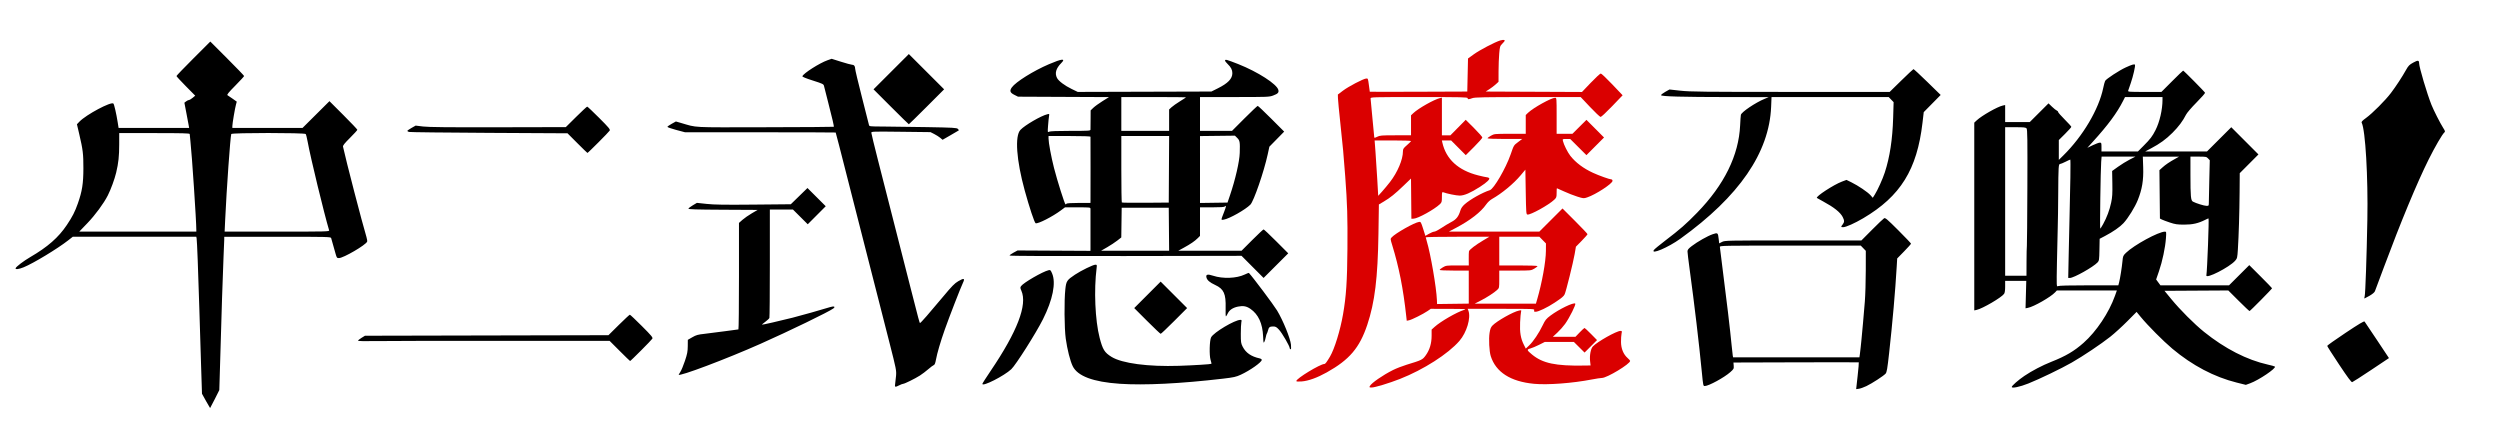
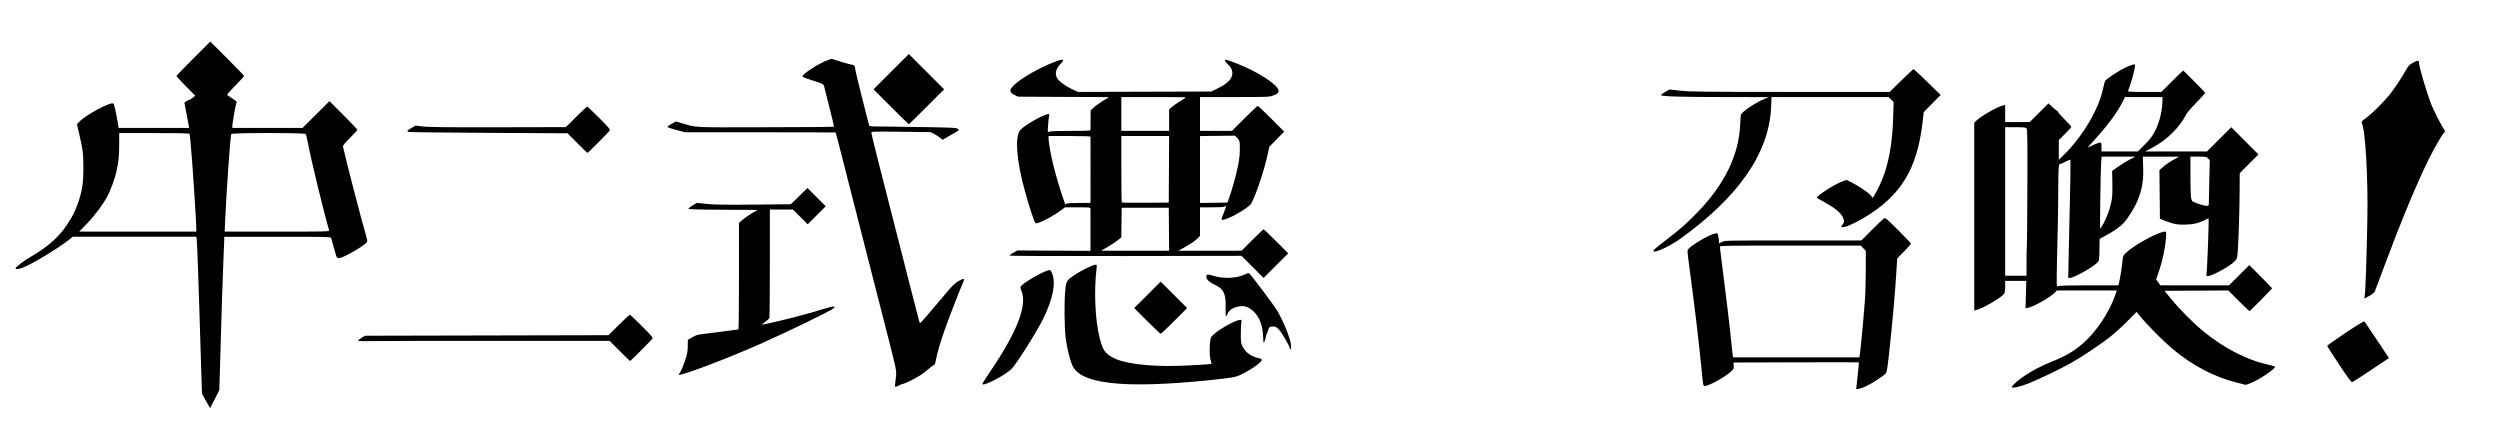
<svg xmlns="http://www.w3.org/2000/svg" xmlns:ns1="http://www.inkscape.org/namespaces/inkscape" xmlns:ns2="http://sodipodi.sourceforge.net/DTD/sodipodi-0.dtd" width="3400" height="600" viewBox="0 0 899.583 158.75" version="1.1" id="svg8" ns1:version="0.92.4 (5da689c313, 2019-01-14)" ns2:docname="chu2logoi.svg">
  <defs id="defs2" />
  <ns2:namedview id="base" pagecolor="#ffffff" bordercolor="#666666" borderopacity="1.0" ns1:pageopacity="0.0" ns1:pageshadow="2" ns1:zoom="0.5" ns1:cx="2271.709" ns1:cy="-953.21857" ns1:document-units="px" ns1:current-layer="layer2" showgrid="false" units="px" ns1:window-width="3840" ns1:window-height="2054" ns1:window-x="-11" ns1:window-y="-11" ns1:window-maximized="1" />
  <g ns1:groupmode="layer" id="layer2" ns1:label="Layer" style="display:inline">
    <path style="fill:#000000;stroke-width:0.265" d="m 74.11,144.256 -1.429,-2.571 -0.341,-10.716 C 72.152,125.075 71.874,116.026 71.721,110.86 71.342,98.007 70.898,86.509 70.754,85.791 L 70.634,85.196 H 48.408 26.182 l -1.648,1.292 c -3.839,3.009 -12.568,8.287 -16.032,9.695 -1.761,0.716 -3.057,0.862 -2.882,0.324 0.18,-0.553 2.925,-2.636 5.266,-3.997 6.261,-3.639 10.165,-7.065 13.167,-11.554 2.027,-3.031 2.897,-4.732 3.961,-7.749 1.544,-4.377 1.984,-7.162 1.992,-12.618 0.009,-5.226 -0.171,-6.704 -1.501,-12.371 l -0.824,-3.508 0.91,-0.944 c 2.433,-2.524 11.413,-7.308 12.214,-6.507 0.283,0.283 1.063,3.686 1.542,6.727 l 0.323,2.051 H 55.364 68.057 L 67.885,45.045 c -0.094,-0.546 -0.479,-2.589 -0.854,-4.54 L 66.349,36.958 66.975,36.477 c 0.344,-0.265 0.805,-0.487 1.023,-0.495 0.218,-0.007 0.814,-0.36 1.323,-0.783 l 0.926,-0.77 -3.373,-3.413 c -1.855,-1.877 -3.373,-3.522 -3.373,-3.657 0,-0.134 2.738,-2.98 6.085,-6.325 l 6.085,-6.081 6.085,6.081 c 3.347,3.345 6.085,6.191 6.085,6.324 0,0.134 -1.426,1.685 -3.168,3.448 -2.429,2.457 -3.085,3.265 -2.814,3.463 0.195,0.142 1.025,0.704 1.845,1.248 0.82,0.544 1.491,1.021 1.491,1.06 0,0.039 -0.12,0.487 -0.267,0.995 -0.36,1.244 -1.32,6.893 -1.32,7.767 v 0.698 h 12.625 12.625 l 4.845,-4.819 4.845,-4.819 5.02,5.015 c 2.761,2.758 5.02,5.137 5.02,5.287 0,0.15 -1.187,1.455 -2.638,2.9 -1.988,1.98 -2.609,2.761 -2.523,3.17 0.951,4.497 6.956,27.633 8.439,32.516 0.214,0.705 0.325,1.451 0.246,1.657 -0.463,1.206 -8.551,5.924 -10.155,5.924 -0.702,0 -0.796,-0.12 -1.19,-1.521 -0.567,-2.017 -1.44,-5.11 -1.607,-5.689 -0.125,-0.435 -1.273,-0.463 -19.297,-0.463 h -19.164 l -0.005,0.992 c -0.003,0.546 -0.118,3.373 -0.257,6.284 -0.139,2.91 -0.379,9.578 -0.534,14.817 -0.155,5.239 -0.44,14.823 -0.634,21.299 l -0.352,11.774 -1.625,3.241 c -0.894,1.783 -1.654,3.237 -1.689,3.233 -0.035,-0.005 -0.707,-1.165 -1.493,-2.58 z m -3.466,-61.515 c 0,-3.285 -1.587,-27.134 -2.125,-31.94 -0.139,-1.237 -0.253,-2.398 -0.254,-2.58 -0.002,-0.26 -2.716,-0.331 -12.683,-0.331 h -12.681 l -0.006,4.035 c -0.006,4.295 -0.262,6.68 -1.091,10.179 -0.555,2.343 -1.908,6.038 -3.002,8.197 -1.467,2.896 -4.527,7.053 -7.361,10 l -2.926,3.043 h 21.064 21.064 z m 47.786,0.14 c -1.794,-5.981 -6.713,-26.271 -7.712,-31.816 -0.249,-1.382 -0.572,-2.662 -0.717,-2.844 -0.385,-0.483 -26.623,-0.483 -26.785,0 -0.345,1.03 -1.679,19.821 -2.187,30.824 l -0.199,4.3 18.869,-6.1e-5 c 17.847,-5.8e-5 18.862,-0.025 18.73,-0.463 z m 550.011,52.358 c 0.292,-2.63 0.477,-4.816 0.412,-4.857 -0.065,-0.041 -10.24,-0.044 -22.61,-0.006 l -22.491,0.069 0.091,1.142 c 0.086,1.079 0.018,1.208 -1.217,2.312 -2.167,1.938 -7.801,5.006 -9.192,5.006 -0.56,0 -0.577,-0.077 -1.058,-5.027 -1.013,-10.423 -2.659,-24.301 -4.37,-36.857 -0.433,-3.173 -0.787,-6.113 -0.787,-6.533 0,-0.618 0.291,-0.988 1.521,-1.934 2.057,-1.583 5.72,-3.655 7.572,-4.284 1.799,-0.611 1.874,-0.55 2.134,1.751 l 0.176,1.554 1.035,-0.528 c 1.012,-0.516 1.576,-0.528 25.589,-0.528 h 24.554 l 3.833,-3.854 c 2.108,-2.12 4.057,-3.978 4.331,-4.129 0.432,-0.239 1.113,0.338 5.093,4.314 2.527,2.524 4.595,4.697 4.595,4.828 0,0.131 -1.12,1.383 -2.488,2.781 l -2.488,2.543 -0.171,2.91 c -0.526,8.956 -1.499,20.03 -2.748,31.281 -0.615,5.536 -0.828,6.772 -1.251,7.25 -0.727,0.821 -4.892,3.525 -6.924,4.495 -0.948,0.452 -2.161,0.881 -2.697,0.953 l -0.973,0.131 z m 0.786,-7.643 c 0.078,-0.546 0.214,-1.707 0.302,-2.58 0.088,-0.873 0.211,-2.064 0.274,-2.646 0.205,-1.908 0.894,-9.706 1.229,-13.891 0.18,-2.256 0.332,-7.279 0.338,-11.163 l 0.011,-7.062 -0.912,-0.942 -0.912,-0.942 h -25.348 c -23.965,0 -25.348,0.025 -25.346,0.463 0,0.255 0.471,4.035 1.045,8.401 1.206,9.18 2.766,22.391 3.187,26.987 0.16,1.746 0.347,3.443 0.415,3.77 l 0.124,0.595 h 22.726 22.726 l 0.142,-0.992 z m 54.673,11.644 c 0,-0.433 2.386,-2.525 4.531,-3.972 2.749,-1.854 6.434,-3.782 9.701,-5.077 5.207,-2.063 8.209,-3.829 11.594,-6.819 4.629,-4.089 9.137,-10.841 11.313,-16.943 l 0.684,-1.918 H 750.928 740.132 l -0.641,0.686 c -1.577,1.688 -7.638,5.152 -9.74,5.567 l -0.897,0.177 0.132,-4.935 0.132,-4.935 h -3.799 -3.799 v 2.058 c 0,1.363 -0.129,2.241 -0.381,2.602 -0.927,1.323 -7.753,5.319 -9.872,5.779 l -0.86,0.187 V 77.915 44.133 l 0.86,-0.81 c 1.802,-1.698 7.48,-4.928 9.393,-5.343 l 0.86,-0.186 v 3.064 3.064 h 4.428 4.428 l 3.374,-3.367 3.374,-3.367 1.26,1.213 c 0.693,0.667 1.468,1.285 1.723,1.374 0.255,0.089 0.463,0.316 0.463,0.506 0,0.19 1.072,1.411 2.381,2.715 1.31,1.304 2.381,2.494 2.381,2.646 0,0.152 -1.012,1.283 -2.249,2.513 l -2.249,2.237 v 3.569 3.569 l 1.606,-1.579 c 7.039,-6.923 12.791,-16.644 14.366,-24.278 0.234,-1.134 0.547,-2.289 0.696,-2.567 0.383,-0.716 5.084,-3.789 7.426,-4.855 2.266,-1.031 3.101,-1.274 3.296,-0.959 0.219,0.354 -0.635,4.111 -1.497,6.589 -0.434,1.246 -0.855,2.474 -0.936,2.728 -0.137,0.432 0.261,0.463 5.906,0.463 h 6.054 l 3.83,-3.836 c 2.106,-2.11 3.9,-3.836 3.985,-3.836 0.222,0 7.769,7.633 7.887,7.977 0.054,0.157 -1.333,1.731 -3.083,3.497 -1.812,1.828 -3.436,3.724 -3.774,4.402 -1.092,2.197 -2.703,4.35 -4.859,6.494 -2.371,2.358 -4.514,3.917 -7.697,5.6 l -2.117,1.119 11.11,0.008 11.11,0.008 4.371,-4.366 4.371,-4.366 4.889,4.894 4.889,4.894 -3.363,3.374 -3.363,3.374 -0.052,6.879 c -0.056,7.357 -0.303,15.504 -0.624,20.6 -0.187,2.96 -0.242,3.188 -0.973,4.021 -2.066,2.353 -10.591,6.696 -10.359,5.277 0.311,-1.901 1.009,-20.505 0.769,-20.505 -0.094,0 -0.622,0.23 -1.172,0.51 -2.47,1.26 -4.558,1.737 -7.578,1.731 -2.485,-0.005 -3.239,-0.116 -5.159,-0.758 -1.237,-0.414 -2.548,-0.905 -2.913,-1.092 l -0.664,-0.34 -0.089,-8.704 -0.089,-8.704 1.074,-0.97 c 1.137,-1.027 2.496,-1.946 4.665,-3.153 l 1.323,-0.737 -6.518,-0.005 -6.518,-0.005 0.13,3.903 c 0.153,4.59 -0.38,7.815 -1.93,11.689 -1.033,2.58 -3.45,6.491 -5.157,8.343 -1.257,1.364 -3.773,3.111 -6.647,4.614 l -1.934,1.012 -0.074,3.93 c -0.068,3.642 -0.117,3.976 -0.661,4.559 -1.568,1.679 -8.563,5.607 -9.984,5.607 h -0.587 l 0.166,-8.268 c 0.092,-4.548 0.223,-10.352 0.291,-12.898 0.31,-11.484 0.444,-21.431 0.288,-21.431 -0.094,0 -0.878,0.357 -1.743,0.794 -0.865,0.437 -1.742,0.794 -1.949,0.794 -0.535,0 -0.598,1.038 -0.652,10.716 -0.026,4.657 -0.105,10.193 -0.175,12.303 -0.07,2.11 -0.198,7.745 -0.284,12.522 -0.156,8.645 -0.154,8.684 0.376,8.401 0.355,-0.19 4.063,-0.285 11.123,-0.285 h 10.591 l 0.261,-0.992 c 0.379,-1.44 1.017,-5.448 1.226,-7.702 0.17,-1.831 0.245,-2.01 1.256,-2.991 2.909,-2.823 11.746,-7.63 14.028,-7.63 0.501,0 0.519,0.122 0.356,2.41 -0.238,3.348 -1.284,8.295 -2.501,11.823 l -1.026,2.976 0.774,1.053 0.774,1.053 h 12.343 12.343 l 3.642,-3.635 3.642,-3.635 4.101,4.094 c 2.255,2.252 4.099,4.155 4.098,4.23 -0.006,0.236 -7.879,8.205 -8.106,8.205 -0.12,0 -1.889,-1.668 -3.932,-3.707 l -3.714,-3.707 -11.477,0.069 -11.477,0.069 2.389,2.91 c 3.218,3.92 8.306,9.015 11.848,11.865 7.507,6.039 15.43,10.096 23.018,11.786 1.258,0.28 2.368,0.592 2.466,0.692 0.576,0.588 -5.78,4.882 -8.918,6.025 l -1.534,0.559 -3.284,-0.818 c -8.095,-2.017 -15.962,-6.156 -23.152,-12.181 -3.263,-2.734 -8.811,-8.311 -11.408,-11.468 l -1.471,-1.788 -3.338,3.366 c -1.836,1.851 -4.588,4.357 -6.116,5.569 -3.277,2.598 -9.797,6.966 -13.886,9.303 -3.775,2.157 -11.59,5.924 -15.615,7.527 -3.042,1.211 -5.953,1.823 -5.953,1.251 z m 5.312,-45.114 c 0.011,-2.801 0.066,-5.331 0.123,-5.622 0.056,-0.291 0.137,-9.827 0.178,-21.191 0.063,-17.206 0.015,-20.735 -0.287,-21.101 -0.306,-0.37 -0.938,-0.439 -4.035,-0.439 h -3.672 v 26.723 26.723 h 3.836 3.836 l 0.02,-5.093 z m 27.571,-13.494 c 1.327,-2.402 2.303,-5.02 2.883,-7.736 0.414,-1.939 0.494,-3.225 0.43,-6.876 l -0.08,-4.491 2.117,-1.52 c 1.164,-0.836 3.049,-2 4.188,-2.586 l 2.071,-1.066 h -6.083 -6.083 l -0.15,1.918 c -0.208,2.67 -0.514,24.011 -0.344,24.011 0.076,0 0.55,-0.744 1.053,-1.654 z m 38.031,-7.805 c 0.003,-0.691 0.08,-4.386 0.171,-8.21 l 0.165,-6.953 -0.614,-0.653 c -0.579,-0.617 -0.774,-0.653 -3.478,-0.653 h -2.864 l 0.003,6.548 c 0.003,7.891 0.128,9.235 0.896,9.65 1.09,0.588 4.01,1.498 4.857,1.514 0.851,0.015 0.86,0.002 0.866,-1.241 z M 771.333,52.454 c 2.451,-2.466 3.138,-3.367 4.29,-5.634 1.492,-2.934 2.516,-7.369 2.516,-10.896 v -0.999 h -6.742 -6.742 l -0.678,1.338 c -2.227,4.394 -5.435,8.73 -10.939,14.783 l -1.951,2.146 1.944,-0.932 c 1.069,-0.512 2.215,-0.932 2.547,-0.932 0.56,0 0.603,0.112 0.603,1.587 v 1.587 h 6.557 6.557 z m -449.233,85.725 c 0.094,-0.546 0.242,-1.885 0.33,-2.977 0.151,-1.885 0.038,-2.461 -2.271,-11.509 -1.337,-5.239 -3.144,-12.323 -4.016,-15.743 -0.872,-3.42 -2.167,-8.48 -2.877,-11.245 -1.484,-5.775 -3.646,-14.243 -6.352,-24.871 -5.035,-19.78 -6.141,-24.083 -6.207,-24.153 -0.039,-0.042 -12.261,-0.08 -27.16,-0.086 l -27.088,-0.01 -3.175,-0.84 c -1.746,-0.462 -3.154,-0.959 -3.127,-1.105 0.026,-0.146 0.724,-0.639 1.551,-1.097 l 1.504,-0.833 1.756,0.509 c 6.127,1.776 3.054,1.617 30.326,1.565 13.531,-0.026 24.655,-0.1 24.72,-0.165 0.143,-0.143 -0.426,-2.62 -2.093,-9.107 -0.692,-2.692 -1.332,-5.213 -1.423,-5.601 -0.151,-0.648 -0.484,-0.808 -4.019,-1.932 -2.474,-0.786 -3.817,-1.339 -3.751,-1.543 0.334,-1.026 6.181,-4.752 9.023,-5.751 l 1.509,-0.53 3.374,1.064 c 1.856,0.585 3.614,1.064 3.907,1.064 0.747,0 1.168,0.504 1.168,1.4 0,0.421 1.089,5.01 2.419,10.2 1.331,5.189 2.476,9.703 2.544,10.03 0.124,0.591 0.159,0.595 5.187,0.616 2.784,0.011 9.857,0.107 15.716,0.212 9.449,0.17 10.704,0.241 11.097,0.634 0.244,0.244 0.391,0.489 0.326,0.545 -0.064,0.056 -1.401,0.839 -2.972,1.74 l -2.855,1.638 -0.821,-0.69 c -0.451,-0.38 -1.429,-1 -2.172,-1.378 l -1.351,-0.688 -10.649,-0.128 c -10.107,-0.121 -10.649,-0.104 -10.649,0.346 0,0.261 1.082,4.712 2.404,9.892 5.797,22.709 10.162,39.815 11.787,46.195 2.871,11.273 3.154,12.329 3.324,12.384 0.203,0.065 3.43,-3.617 8.37,-9.549 3.108,-3.733 4.082,-4.725 5.396,-5.494 2.087,-1.223 2.482,-1.083 1.678,0.595 -0.822,1.714 -4.938,12.316 -6.514,16.776 -1.553,4.395 -2.759,8.507 -3.192,10.884 -0.229,1.256 -0.458,1.825 -0.776,1.926 -0.248,0.079 -1.131,0.738 -1.962,1.465 -0.831,0.727 -2.185,1.754 -3.009,2.282 -1.746,1.119 -5.543,2.996 -6.059,2.996 -0.195,0 -0.822,0.238 -1.393,0.529 -1.494,0.762 -1.686,0.702 -1.486,-0.463 z m 31.384,-0.036 c 0,-0.152 1.352,-2.275 3.005,-4.717 9.586,-14.165 13.265,-23.764 11.039,-28.797 -0.439,-0.993 -0.454,-1.194 -0.122,-1.669 0.869,-1.241 7.76,-5.224 9.916,-5.732 0.623,-0.147 0.74,-0.039 1.257,1.162 1.457,3.388 0.252,9.435 -3.284,16.479 -2.53,5.04 -9.774,16.465 -11.406,17.989 -2.583,2.413 -10.405,6.385 -10.405,5.284 z m 49.413,-0.052 c -9.538,-0.646 -15.167,-2.756 -16.903,-6.337 -0.923,-1.904 -1.951,-5.975 -2.504,-9.913 -0.514,-3.659 -0.594,-13.734 -0.141,-17.832 0.317,-2.871 0.57,-3.25 3.475,-5.185 2.188,-1.458 6.52,-3.573 7.316,-3.573 0.563,0 0.599,0.085 0.465,1.124 -1.017,7.928 -0.547,18.912 1.077,25.164 1.109,4.269 1.758,5.312 4.279,6.873 3.779,2.34 13.196,3.588 24.299,3.22 5.398,-0.179 11.493,-0.559 11.661,-0.727 0.051,-0.051 -0.09,-0.683 -0.315,-1.404 -0.515,-1.653 -0.385,-7.019 0.196,-8.129 0.918,-1.753 8.514,-6.278 10.538,-6.278 0.458,0 0.503,0.113 0.336,0.86 -0.105,0.473 -0.192,2.348 -0.192,4.167 0,3.003 0.061,3.426 0.659,4.598 1.148,2.247 3.053,3.562 6.154,4.247 0.4,0.088 0.728,0.325 0.728,0.525 0,0.832 -4.164,3.779 -7.549,5.343 -1.696,0.783 -2.516,0.965 -6.392,1.419 -15.353,1.796 -28.324,2.437 -37.188,1.837 z m 438.795,-6.911 c -2.357,-3.541 -4.285,-6.566 -4.285,-6.722 0,-0.156 2.967,-2.26 6.593,-4.677 4.84,-3.226 6.661,-4.31 6.849,-4.077 0.141,0.174 2.173,3.204 4.516,6.733 l 4.26,6.415 -6.401,4.273 c -3.521,2.35 -6.592,4.323 -6.824,4.384 -0.306,0.08 -1.604,-1.664 -4.708,-6.328 z m -597.481,3.638 c 0,-0.066 0.28,-0.533 0.623,-1.038 0.342,-0.505 1.074,-2.266 1.625,-3.914 0.838,-2.504 1.006,-3.374 1.022,-5.289 l 0.02,-2.292 1.619,-0.931 c 1.392,-0.8 2.006,-0.973 4.374,-1.228 1.515,-0.163 4.838,-0.588 7.383,-0.944 2.546,-0.356 4.718,-0.647 4.829,-0.647 0.11,0 0.2,-8.622 0.2,-19.16 V 80.214 l 1.257,-1.112 c 0.691,-0.611 2.203,-1.663 3.36,-2.338 l 2.103,-1.226 -12.509,-0.069 c -9.812,-0.054 -12.486,-0.139 -12.4,-0.397 0.06,-0.18 0.772,-0.721 1.581,-1.202 l 1.472,-0.873 3.533,0.376 c 2.759,0.294 6.458,0.348 16.894,0.247 l 13.361,-0.128 2.998,-2.921 2.998,-2.921 3.286,3.278 3.286,3.278 -3.237,3.245 -3.237,3.245 -2.655,-2.646 -2.655,-2.646 h -4.163 -4.163 v 19.293 c 0,10.611 -0.072,19.48 -0.16,19.709 -0.088,0.229 -0.748,0.848 -1.468,1.376 -0.719,0.528 -1.271,0.997 -1.227,1.041 0.095,0.095 6.308,-1.321 11.056,-2.519 2.97,-0.75 10.279,-2.812 13.553,-3.824 1.353,-0.418 1.956,-0.133 1.091,0.516 -1.577,1.184 -15.815,8.092 -26.193,12.71 -12.22,5.437 -29.462,11.938 -29.462,11.109 z m -21.221,-8.53 -3.623,-3.623 -39.635,-0.015 c -21.799,-0.008 -42.165,0.033 -45.257,0.09 -3.205,0.06 -5.635,0.003 -5.652,-0.132 -0.017,-0.13 0.54,-0.588 1.237,-1.016 l 1.267,-0.779 43.808,-0.098 43.808,-0.098 3.725,-3.687 c 2.049,-2.028 3.836,-3.687 3.972,-3.687 0.136,0 2.074,1.83 4.307,4.066 3.501,3.506 4.022,4.135 3.788,4.564 -0.268,0.49 -7.787,8.039 -8.008,8.039 -0.062,0 -1.744,-1.631 -3.736,-3.623 z m 241.089,-1.018 c 0,-0.721 -2.741,-5.442 -3.854,-6.637 -0.93,-0.999 -1.224,-1.157 -2.151,-1.157 -1.186,0 -1.532,0.278 -1.815,1.457 -0.105,0.436 -0.282,0.911 -0.394,1.057 -0.112,0.146 -0.29,0.741 -0.395,1.323 -0.105,0.582 -0.339,1.349 -0.52,1.703 -0.289,0.566 -0.343,0.322 -0.443,-1.984 -0.2,-4.649 -1.713,-7.931 -4.557,-9.888 -1.424,-0.98 -2.64,-1.202 -4.48,-0.82 -1.847,0.383 -3.09,1.211 -3.674,2.445 -0.251,0.529 -0.548,1.02 -0.661,1.09 -0.113,0.07 -0.166,-1.301 -0.117,-3.046 0.142,-5.09 -0.654,-6.841 -3.761,-8.271 -1.958,-0.901 -2.902,-1.717 -3.144,-2.717 -0.264,-1.094 0.417,-1.269 2.388,-0.612 3.492,1.164 8.476,0.976 11.389,-0.429 0.773,-0.373 1.446,-0.636 1.494,-0.584 1.419,1.5 8.949,11.54 10.156,13.539 2.15,3.564 4.776,10.031 4.989,12.285 0.109,1.156 0.065,1.654 -0.147,1.654 -0.167,0 -0.303,-0.184 -0.303,-0.408 z m -51.315,-9.781 -4.633,-4.633 4.755,-4.761 4.755,-4.761 4.762,4.762 4.762,4.762 -4.626,4.631 c -2.544,2.547 -4.742,4.631 -4.885,4.631 -0.142,0 -2.344,-2.085 -4.892,-4.633 z m 438.134,-8.927 c 0.249,-0.973 0.71,-14.232 0.956,-27.451 0.286,-15.395 -0.7,-32.313 -2.037,-34.95 -0.164,-0.324 0.195,-0.718 1.559,-1.709 2.335,-1.696 6.951,-6.325 8.971,-8.997 1.827,-2.416 4.029,-5.783 5.443,-8.319 0.826,-1.482 1.184,-1.843 2.589,-2.614 1.66,-0.91 2.085,-0.868 2.096,0.211 0.016,1.445 2.868,11.049 4.461,15.023 0.792,1.975 3.137,6.593 4.161,8.196 0.755,1.181 0.822,1.414 0.486,1.693 -0.746,0.619 -3.396,5.171 -5.688,9.77 -4.183,8.394 -10.01,22.429 -16.094,38.761 -1.626,4.366 -3.076,8.243 -3.221,8.615 -0.163,0.42 -0.91,1.05 -1.961,1.654 -0.933,0.537 -1.752,0.976 -1.819,0.976 -0.068,0 -0.024,-0.387 0.097,-0.86 z m -400.183,-10.527 -3.966,-3.979 -41.738,0.076 c -27.7,0.051 -41.738,-0.013 -41.737,-0.188 0,-0.146 0.649,-0.614 1.442,-1.042 l 1.441,-0.777 13.11,0.072 13.11,0.072 0.018,-0.618 c 0.022,-0.771 0.021,-13.63 -0.003,-14.442 -0.016,-0.594 -0.028,-0.595 -4.599,-0.595 h -4.582 l -1.436,1.072 c -3.065,2.287 -8.312,4.96 -9.123,4.648 -0.409,-0.157 -2.26,-5.722 -3.928,-11.805 -3,-10.943 -3.609,-19.592 -1.536,-21.789 1.612,-1.708 7.435,-5.089 9.68,-5.622 0.747,-0.177 0.76,-0.162 0.601,0.717 -0.089,0.494 -0.243,2.013 -0.341,3.376 -0.177,2.456 -0.173,2.476 0.374,2.183 0.368,-0.197 2.943,-0.296 7.714,-0.296 6.637,0 7.163,-0.034 7.18,-0.463 0.01,-0.255 0.026,-1.913 0.036,-3.685 l 0.017,-3.222 0.957,-0.927 c 0.526,-0.51 2.01,-1.585 3.297,-2.391 l 2.34,-1.464 -16.363,-0.076 -16.362,-0.076 -1.323,-0.661 c -1.554,-0.777 -1.78,-1.446 -0.905,-2.676 1.412,-1.982 7.729,-5.931 13.346,-8.343 4.709,-2.021 6.185,-2.16 4.441,-0.416 -1.898,1.899 -2.405,3.672 -1.531,5.362 0.573,1.108 2.752,2.746 5.284,3.971 l 2.174,1.052 24.049,-0.07 24.049,-0.07 2.279,-1.135 c 3.698,-1.841 5.261,-3.469 5.261,-5.48 0,-1.191 -0.481,-2.124 -1.697,-3.293 -1.163,-1.118 -1.249,-1.68 -0.221,-1.446 0.4,0.091 2.216,0.756 4.035,1.478 7.058,2.8 13.907,7.21 14.429,9.29 0.242,0.963 -0.143,1.375 -1.896,2.031 -1.375,0.514 -2.012,0.539 -13.867,0.539 H 431.8 v 6.085 6.085 h 5.758 5.758 l 4.492,-4.498 c 2.471,-2.474 4.614,-4.498 4.762,-4.498 0.149,0 2.351,2.083 4.894,4.629 l 4.624,4.629 -2.662,2.713 -2.662,2.713 -0.603,2.778 c -1.355,6.243 -5.011,16.84 -6.236,18.078 -1.797,1.816 -7.559,5.07 -9.55,5.393 -1.106,0.179 -1.114,0.374 0.125,-2.833 0.766,-1.981 0.83,-2.492 0.239,-1.901 -0.215,0.215 -1.658,0.313 -4.626,0.313 h -4.313 v 5.139 5.139 l -0.818,0.818 c -1.059,1.059 -2.623,2.128 -5.043,3.447 l -1.944,1.06 11.38,0.004 11.381,0.004 3.83,-3.836 c 2.106,-2.11 3.952,-3.836 4.101,-3.836 0.149,0 2.204,1.936 4.568,4.302 l 4.296,4.302 -4.435,4.429 -4.435,4.429 z m -30.089,-13.55 -0.07,-7.739 h -8.467 -8.467 l -0.072,5.347 -0.072,5.347 -1.449,1.136 c -0.797,0.625 -2.431,1.701 -3.633,2.391 l -2.184,1.255 12.241,0.001 12.241,0.001 -0.07,-7.739 z m -36.847,-9.194 c 0.098,-0.158 1.855,-0.265 4.381,-0.265 h 4.218 l 0.018,-0.794 c 0.01,-0.437 0.018,-5.735 0.018,-11.774 0,-6.039 -0.008,-11.099 -0.018,-11.245 -0.011,-0.17 -2.719,-0.265 -7.558,-0.265 h -7.541 v 0.9 c 0,1.471 0.962,6.644 1.973,10.61 1.153,4.526 3.865,13.097 4.144,13.097 0.111,0 0.276,-0.119 0.366,-0.265 z m 36.846,-12.369 0.069,-11.972 h -8.602 -8.602 v 11.862 c 0,6.524 0.081,11.943 0.18,12.042 0.099,0.099 3.939,0.149 8.533,0.11 l 8.353,-0.07 z m 21.953,9.397 c 1.927,-5.661 3.428,-12.176 3.523,-15.284 0.119,-3.924 0.032,-4.461 -0.873,-5.362 l -0.86,-0.856 -6.284,0.075 -6.284,0.075 V 61.002 73.037 l 4.95,-0.072 4.95,-0.072 z M 420.687,43.244 v -3.851 l 0.86,-0.799 c 0.473,-0.439 1.842,-1.404 3.043,-2.143 1.201,-0.739 2.183,-1.385 2.183,-1.435 0,-0.05 -5.239,-0.091 -11.642,-0.091 h -11.642 v 6.085 6.085 h 8.599 8.599 z M 595.14,89.935 c 0.213,-0.304 2.035,-1.808 4.05,-3.342 5.348,-4.073 7.537,-5.99 11.515,-10.079 9.734,-10.007 14.961,-20.63 15.452,-31.403 0.08,-1.746 0.2,-3.445 0.267,-3.776 0.205,-1.009 5.194,-4.378 8.547,-5.772 l 1.484,-0.617 -14.023,-0.012 c -17.221,-0.015 -24.739,-0.224 -24.739,-0.689 0,-0.181 0.684,-0.716 1.52,-1.187 l 1.52,-0.858 3.97,0.436 c 3.489,0.383 8.296,0.436 39.618,0.436 l 35.648,-2.64e-4 4.172,-4.081 c 2.295,-2.244 4.271,-4.099 4.392,-4.123 0.121,-0.023 2.373,2.06 5.004,4.629 l 4.785,4.671 -3.048,3.09 -3.048,3.09 -0.447,3.836 c -1.964,16.849 -7.911,26.428 -21.324,34.346 -3.045,1.798 -6.223,3.217 -7.21,3.222 -0.868,0.004 -0.89,-0.104 -0.198,-0.983 0.662,-0.841 0.666,-1.413 0.019,-2.68 -0.861,-1.687 -3.136,-3.5 -7.031,-5.601 -1.164,-0.628 -2.176,-1.193 -2.249,-1.255 -0.551,-0.472 6.037,-4.775 9.017,-5.89 l 1.623,-0.607 1.758,0.862 c 2.447,1.2 5.904,3.535 6.881,4.647 l 0.819,0.933 0.714,-1.128 c 1.055,-1.666 2.831,-5.594 3.62,-8.007 1.795,-5.488 2.774,-11.898 3.002,-19.656 l 0.165,-5.634 -0.887,-0.915 -0.887,-0.915 H 658.533 637.456 l -0.143,3.506 c -0.674,16.501 -11.508,32.25 -32.653,47.465 -4.408,3.172 -10.817,5.892 -9.52,4.04 z M 207.736,51.499 204.209,47.965 175.989,47.811 c -15.521,-0.085 -28.487,-0.234 -28.815,-0.333 -0.327,-0.099 -0.595,-0.273 -0.595,-0.388 0,-0.115 0.672,-0.588 1.493,-1.051 l 1.493,-0.843 2.674,0.326 c 1.975,0.241 9.036,0.312 27.016,0.272 l 24.342,-0.055 3.725,-3.688 c 2.049,-2.028 3.836,-3.688 3.972,-3.688 0.136,0 2.074,1.83 4.307,4.066 3.501,3.506 4.022,4.135 3.788,4.564 -0.27,0.493 -7.788,8.039 -8.01,8.039 -0.064,0 -1.703,-1.59 -3.642,-3.534 z m 112.871,-13.071 -6.282,-6.286 6.35,-6.346 6.35,-6.346 6.35,6.346 6.35,6.346 -6.282,6.286 c -3.455,3.457 -6.343,6.286 -6.418,6.286 -0.075,0 -2.963,-2.829 -6.418,-6.286 z" id="path1416" ns1:connector-curvature="0" />
-     <path style="fill:#da0000;stroke-width:0.265;fill-opacity:1" d="m 492.909,138.924 c 0.6,-1.122 4.647,-3.922 8.344,-5.774 1.164,-0.583 3.367,-1.441 4.895,-1.906 5.504,-1.676 5.743,-1.794 6.899,-3.408 1.406,-1.964 2.097,-4.287 2.097,-7.05 v -2.19 l 1.082,-0.977 c 2.16,-1.951 7.915,-5.269 10.56,-6.087 1.092,-0.338 0.645,-0.37 -5.376,-0.387 l -6.567,-0.018 -1.152,0.793 c -1.574,1.083 -5.689,3.136 -6.684,3.335 l -0.813,0.163 -0.17,-1.55 c -1.102,-10.061 -2.605,-17.671 -5.077,-25.708 -0.659,-2.143 -0.664,-2.21 -0.186,-2.738 1.348,-1.49 8.214,-5.361 9.874,-5.567 0.606,-0.075 0.705,0.094 1.455,2.469 l 0.805,2.55 1.323,-0.762 c 0.728,-0.419 1.587,-0.762 1.91,-0.764 0.323,-0.001 1.454,-0.586 2.514,-1.3 1.059,-0.714 2.678,-1.689 3.598,-2.167 1.798,-0.934 2.603,-1.962 3.271,-4.174 0.237,-0.784 0.732,-1.495 1.54,-2.209 1.996,-1.765 6.381,-4.219 9.055,-5.067 1.421,-0.451 5.734,-7.867 7.455,-12.82 1.193,-3.434 1.106,-3.292 2.779,-4.548 l 1.403,-1.054 h -6.244 c -3.597,0 -6.244,-0.103 -6.244,-0.242 0,-0.133 0.551,-0.55 1.224,-0.926 1.21,-0.676 1.289,-0.684 6.879,-0.684 h 5.655 v -3.388 -3.388 l 0.86,-0.819 c 1.887,-1.797 8.339,-5.37 9.696,-5.37 0.55,0 0.556,0.071 0.556,6.482 v 6.482 h 2.84 2.84 l 2.523,-2.513 2.523,-2.513 3.166,3.175 3.166,3.175 -3.167,3.175 -3.167,3.175 -2.919,-2.91 -2.919,-2.91 h -1.39 c -1.38,0 -1.389,0.005 -1.226,0.728 0.294,1.303 1.696,4.109 2.669,5.343 1.922,2.438 4.689,4.514 8.125,6.098 2.219,1.023 6.032,2.384 6.678,2.384 0.202,0 0.367,0.239 0.367,0.531 0,0.973 -6.064,4.929 -9.103,5.939 -1.267,0.421 -1.35,0.415 -3.572,-0.282 -1.251,-0.392 -3.393,-1.23 -4.761,-1.863 -1.367,-0.632 -2.528,-1.15 -2.58,-1.15 -0.051,0 -0.094,0.751 -0.094,1.668 0,1.539 -0.066,1.73 -0.86,2.477 -2.048,1.927 -8.589,5.535 -9.661,5.329 -0.42,-0.081 -0.47,-0.768 -0.591,-8.124 l -0.132,-8.035 -1.691,2.02 c -2.553,3.05 -6.788,6.549 -10.349,8.553 -0.689,0.388 -1.57,1.218 -2.087,1.968 -1.861,2.7 -5.727,5.704 -10.743,8.348 l -2.646,1.395 16.269,0.006 16.269,0.006 4.17,-4.164 4.17,-4.164 4.498,4.492 c 2.474,2.471 4.498,4.61 4.498,4.754 0,0.144 -0.939,1.217 -2.086,2.384 l -2.086,2.122 -0.453,2.646 c -0.518,3.023 -3.147,13.606 -3.601,14.492 -0.392,0.765 -0.968,1.245 -3.616,3.008 -2.561,1.705 -5.821,3.27 -6.811,3.27 -0.576,0 -0.668,-0.091 -0.529,-0.529 0.166,-0.524 0.048,-0.529 -11.882,-0.529 h -12.05 l 0.258,0.679 c 0.966,2.542 -0.611,7.836 -3.237,10.865 -4.064,4.687 -12.922,10.352 -21.393,13.681 -3.944,1.55 -9.018,3.086 -10.194,3.086 -0.827,0 -0.892,-0.051 -0.646,-0.511 z m 35.599,-35.614 v -5.944 h -5.227 c -3.156,0 -5.228,-0.1 -5.228,-0.253 0,-0.139 0.516,-0.556 1.148,-0.926 1.095,-0.642 1.335,-0.673 5.234,-0.673 h 4.086 l -0.022,-2.315 c -0.012,-1.273 0.026,-2.519 0.086,-2.768 0.141,-0.589 2.301,-2.245 5.1,-3.91 l 2.228,-1.326 -11.443,-1.91e-4 c -6.294,-1.05e-4 -11.442,0.089 -11.44,0.198 0.003,0.109 0.173,0.76 0.382,1.447 1.368,4.508 3.459,16.655 3.635,21.109 l 0.057,1.455 5.703,-0.076 5.703,-0.076 v -5.944 z m 24.612,4.441 c 1.759,-6.037 3.123,-13.597 3.148,-17.451 l 0.018,-2.701 -1.18,-1.202 -1.18,-1.202 h -7.221 -7.221 v 5.159 5.159 h 6.879 c 3.928,0 6.879,0.103 6.879,0.239 0,0.132 -0.527,0.548 -1.172,0.926 -1.163,0.682 -1.213,0.687 -6.879,0.687 h -5.708 v 3.125 c 0,3.069 -0.013,3.138 -0.728,3.804 -1.119,1.043 -3.699,2.715 -6.021,3.903 l -2.101,1.074 h 11.02 11.02 l 0.443,-1.521 z m -1.182,30.347 c -8.404,-0.8 -13.694,-4.196 -15.518,-9.959 -0.547,-1.729 -0.769,-6.161 -0.419,-8.39 0.219,-1.4 0.458,-2.005 1.024,-2.596 1.58,-1.649 7.512,-4.996 9.579,-5.405 0.857,-0.169 0.892,-0.147 0.715,0.459 -0.102,0.35 -0.253,2.065 -0.335,3.812 -0.167,3.576 0.208,5.789 1.371,8.083 l 0.675,1.332 1.204,-1.136 c 1.5,-1.415 3.528,-4.434 4.88,-7.263 0.909,-1.901 1.242,-2.316 2.797,-3.481 3.069,-2.299 8.359,-4.856 8.908,-4.306 0.319,0.319 -2.051,5.067 -3.643,7.298 -0.639,0.895 -1.891,2.303 -2.784,3.13 l -1.623,1.503 h 4.07 4.071 l 1.525,-1.587 c 0.839,-0.873 1.616,-1.587 1.728,-1.587 0.112,0 1.17,0.982 2.352,2.183 l 2.149,2.183 -2.241,2.245 -2.241,2.245 -1.927,-1.914 -1.927,-1.914 h -5.225 -5.225 l -2.054,1.033 c -1.13,0.568 -2.559,1.169 -3.176,1.335 -1.343,0.362 -1.275,0.598 0.621,2.165 3.826,3.162 8.474,4.148 18.735,3.974 l 2.341,-0.04 -0.179,-1.546 c -0.234,-2.016 0.222,-4.454 0.987,-5.281 1.561,-1.686 8.531,-5.609 9.964,-5.609 0.527,0 0.559,0.085 0.366,0.992 -0.116,0.546 -0.202,1.9 -0.192,3.009 0.022,2.38 0.872,4.444 2.373,5.762 0.503,0.442 0.915,0.904 0.915,1.027 0,1.106 -8.34,6.142 -10.175,6.144 -0.443,5.3e-4 -2.047,0.242 -3.565,0.537 -7.004,1.36 -15.994,2.033 -20.903,1.566 z m -85.478,-0.991 c 0,-0.917 8.591,-6.133 10.114,-6.141 0.325,-0.002 0.838,-0.681 2.011,-2.663 1.618,-2.734 3.686,-9.442 4.684,-15.194 1.133,-6.526 1.493,-11.888 1.581,-23.548 0.087,-11.47 -0.055,-16.134 -0.792,-26.061 -0.59,-7.949 -0.841,-10.678 -1.761,-19.182 -0.456,-4.22 -0.843,-8.265 -0.859,-8.989 l -0.029,-1.316 1.852,-1.399 c 1.97,-1.488 7.231,-4.243 8.332,-4.363 0.64,-0.07 0.669,-5.3e-4 0.969,2.31 0.171,1.31 0.32,2.412 0.333,2.449 0.012,0.037 7.911,0.037 17.551,0 l 17.529,-0.068 0.132,-5.949 0.132,-5.949 2.117,-1.529 c 2.083,-1.505 7.506,-4.346 9.47,-4.961 0.552,-0.173 1.197,-0.24 1.434,-0.149 0.354,0.136 0.255,0.346 -0.562,1.182 -0.963,0.986 -1,1.095 -1.226,3.629 -0.128,1.437 -0.238,4.323 -0.243,6.413 l -0.01,3.801 -0.992,0.91 c -0.546,0.5 -1.585,1.29 -2.309,1.755 l -1.317,0.846 17.324,0.078 17.324,0.078 3.175,-3.324 c 1.746,-1.828 3.365,-3.322 3.597,-3.319 0.232,0.003 2.094,1.765 4.137,3.917 l 3.715,3.912 -3.74,3.904 c -2.057,2.147 -3.936,3.899 -4.175,3.893 -0.239,-0.006 -1.951,-1.618 -3.803,-3.583 l -3.368,-3.572 -18.951,0.004 c -15.828,0.003 -19.126,0.067 -20.009,0.385 -1.368,0.493 -1.72,0.494 -1.72,0.008 0,-0.349 -2.117,-0.397 -17.462,-0.397 -16.986,0 -17.462,0.014 -17.462,0.503 0,0.277 0.298,3.455 0.661,7.064 0.364,3.608 0.661,6.718 0.661,6.91 0,0.259 0.272,0.211 1.048,-0.184 0.953,-0.486 1.551,-0.535 6.615,-0.535 h 5.567 v -3.598 -3.598 l 0.86,-0.81 c 1.807,-1.703 7.439,-4.879 9.525,-5.373 l 0.728,-0.172 v 6.776 6.776 h 1.534 1.534 l 2.751,-2.789 2.751,-2.789 2.991,2.983 c 1.645,1.64 2.991,3.165 2.991,3.388 0,0.223 -1.341,1.743 -2.981,3.378 l -2.981,2.973 -2.636,-2.646 -2.636,-2.646 h -1.664 -1.664 l 0.161,0.728 c 1.33,6.007 5.722,10.035 12.914,11.844 1.437,0.362 2.807,0.659 3.043,0.662 0.236,0.002 0.606,0.116 0.821,0.252 0.56,0.354 -0.642,1.545 -3.241,3.213 -3.37,2.162 -5.649,3.146 -7.286,3.146 -1.211,0 -4.613,-0.693 -5.984,-1.219 -0.357,-0.137 -0.418,0.117 -0.418,1.733 0,1.722 -0.066,1.955 -0.728,2.58 -2.019,1.908 -7.861,5.136 -9.416,5.204 l -0.837,0.036 -0.07,-7.238 -0.07,-7.238 -2.643,2.537 c -3.182,3.054 -4.78,4.339 -7.135,5.739 l -1.779,1.057 -0.156,10.509 c -0.237,15.942 -1.312,24.695 -4.029,32.816 -2.763,8.257 -6.405,12.535 -14.543,17.084 -3.476,1.943 -6.639,3.084 -9.062,3.27 -1.294,0.099 -1.918,0.053 -1.918,-0.14 z m 33.718,-71.623 c 2.723,-3.523 4.647,-8.079 4.647,-11.007 0,-0.884 0.169,-1.147 1.455,-2.257 0.8,-0.691 1.455,-1.353 1.455,-1.47 0,-0.118 -2.948,-0.214 -6.55,-0.214 h -6.55 l 0.307,4.035 c 0.169,2.219 0.46,6.704 0.646,9.965 l 0.339,5.93 1.41,-1.565 c 0.775,-0.861 2.054,-2.398 2.841,-3.417 z" id="path1420" ns1:connector-curvature="0" />
  </g>
</svg>